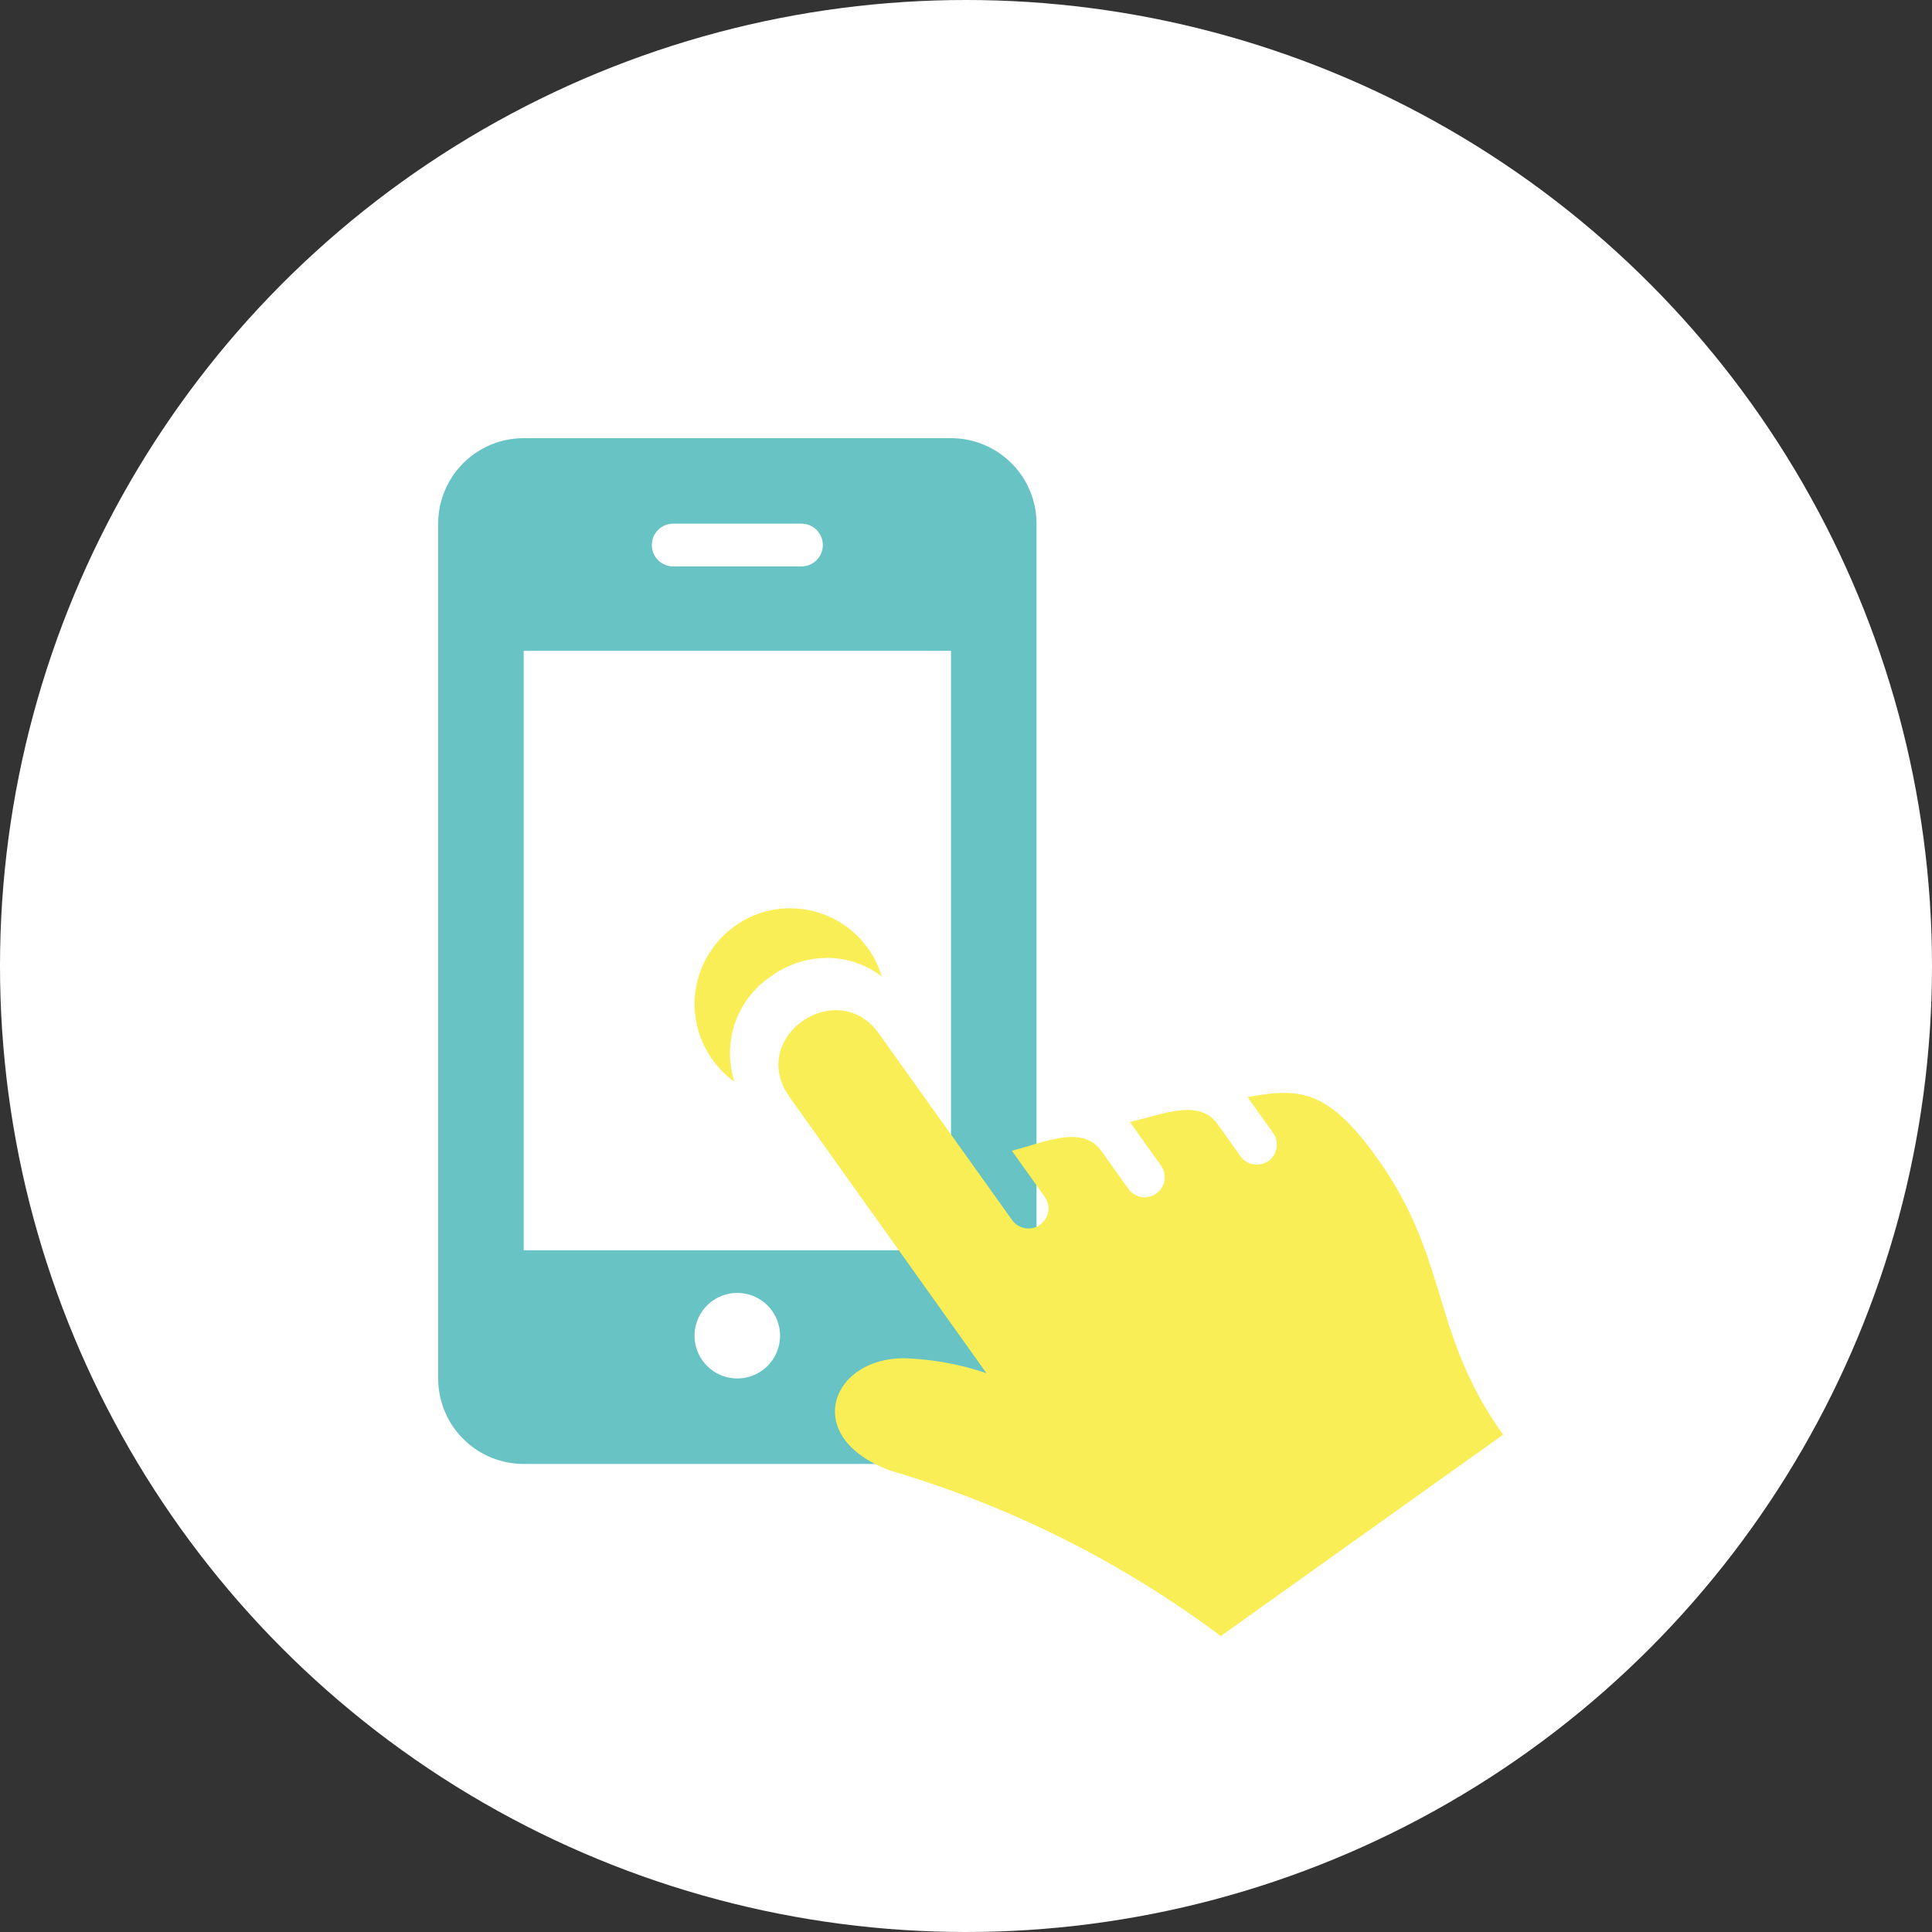
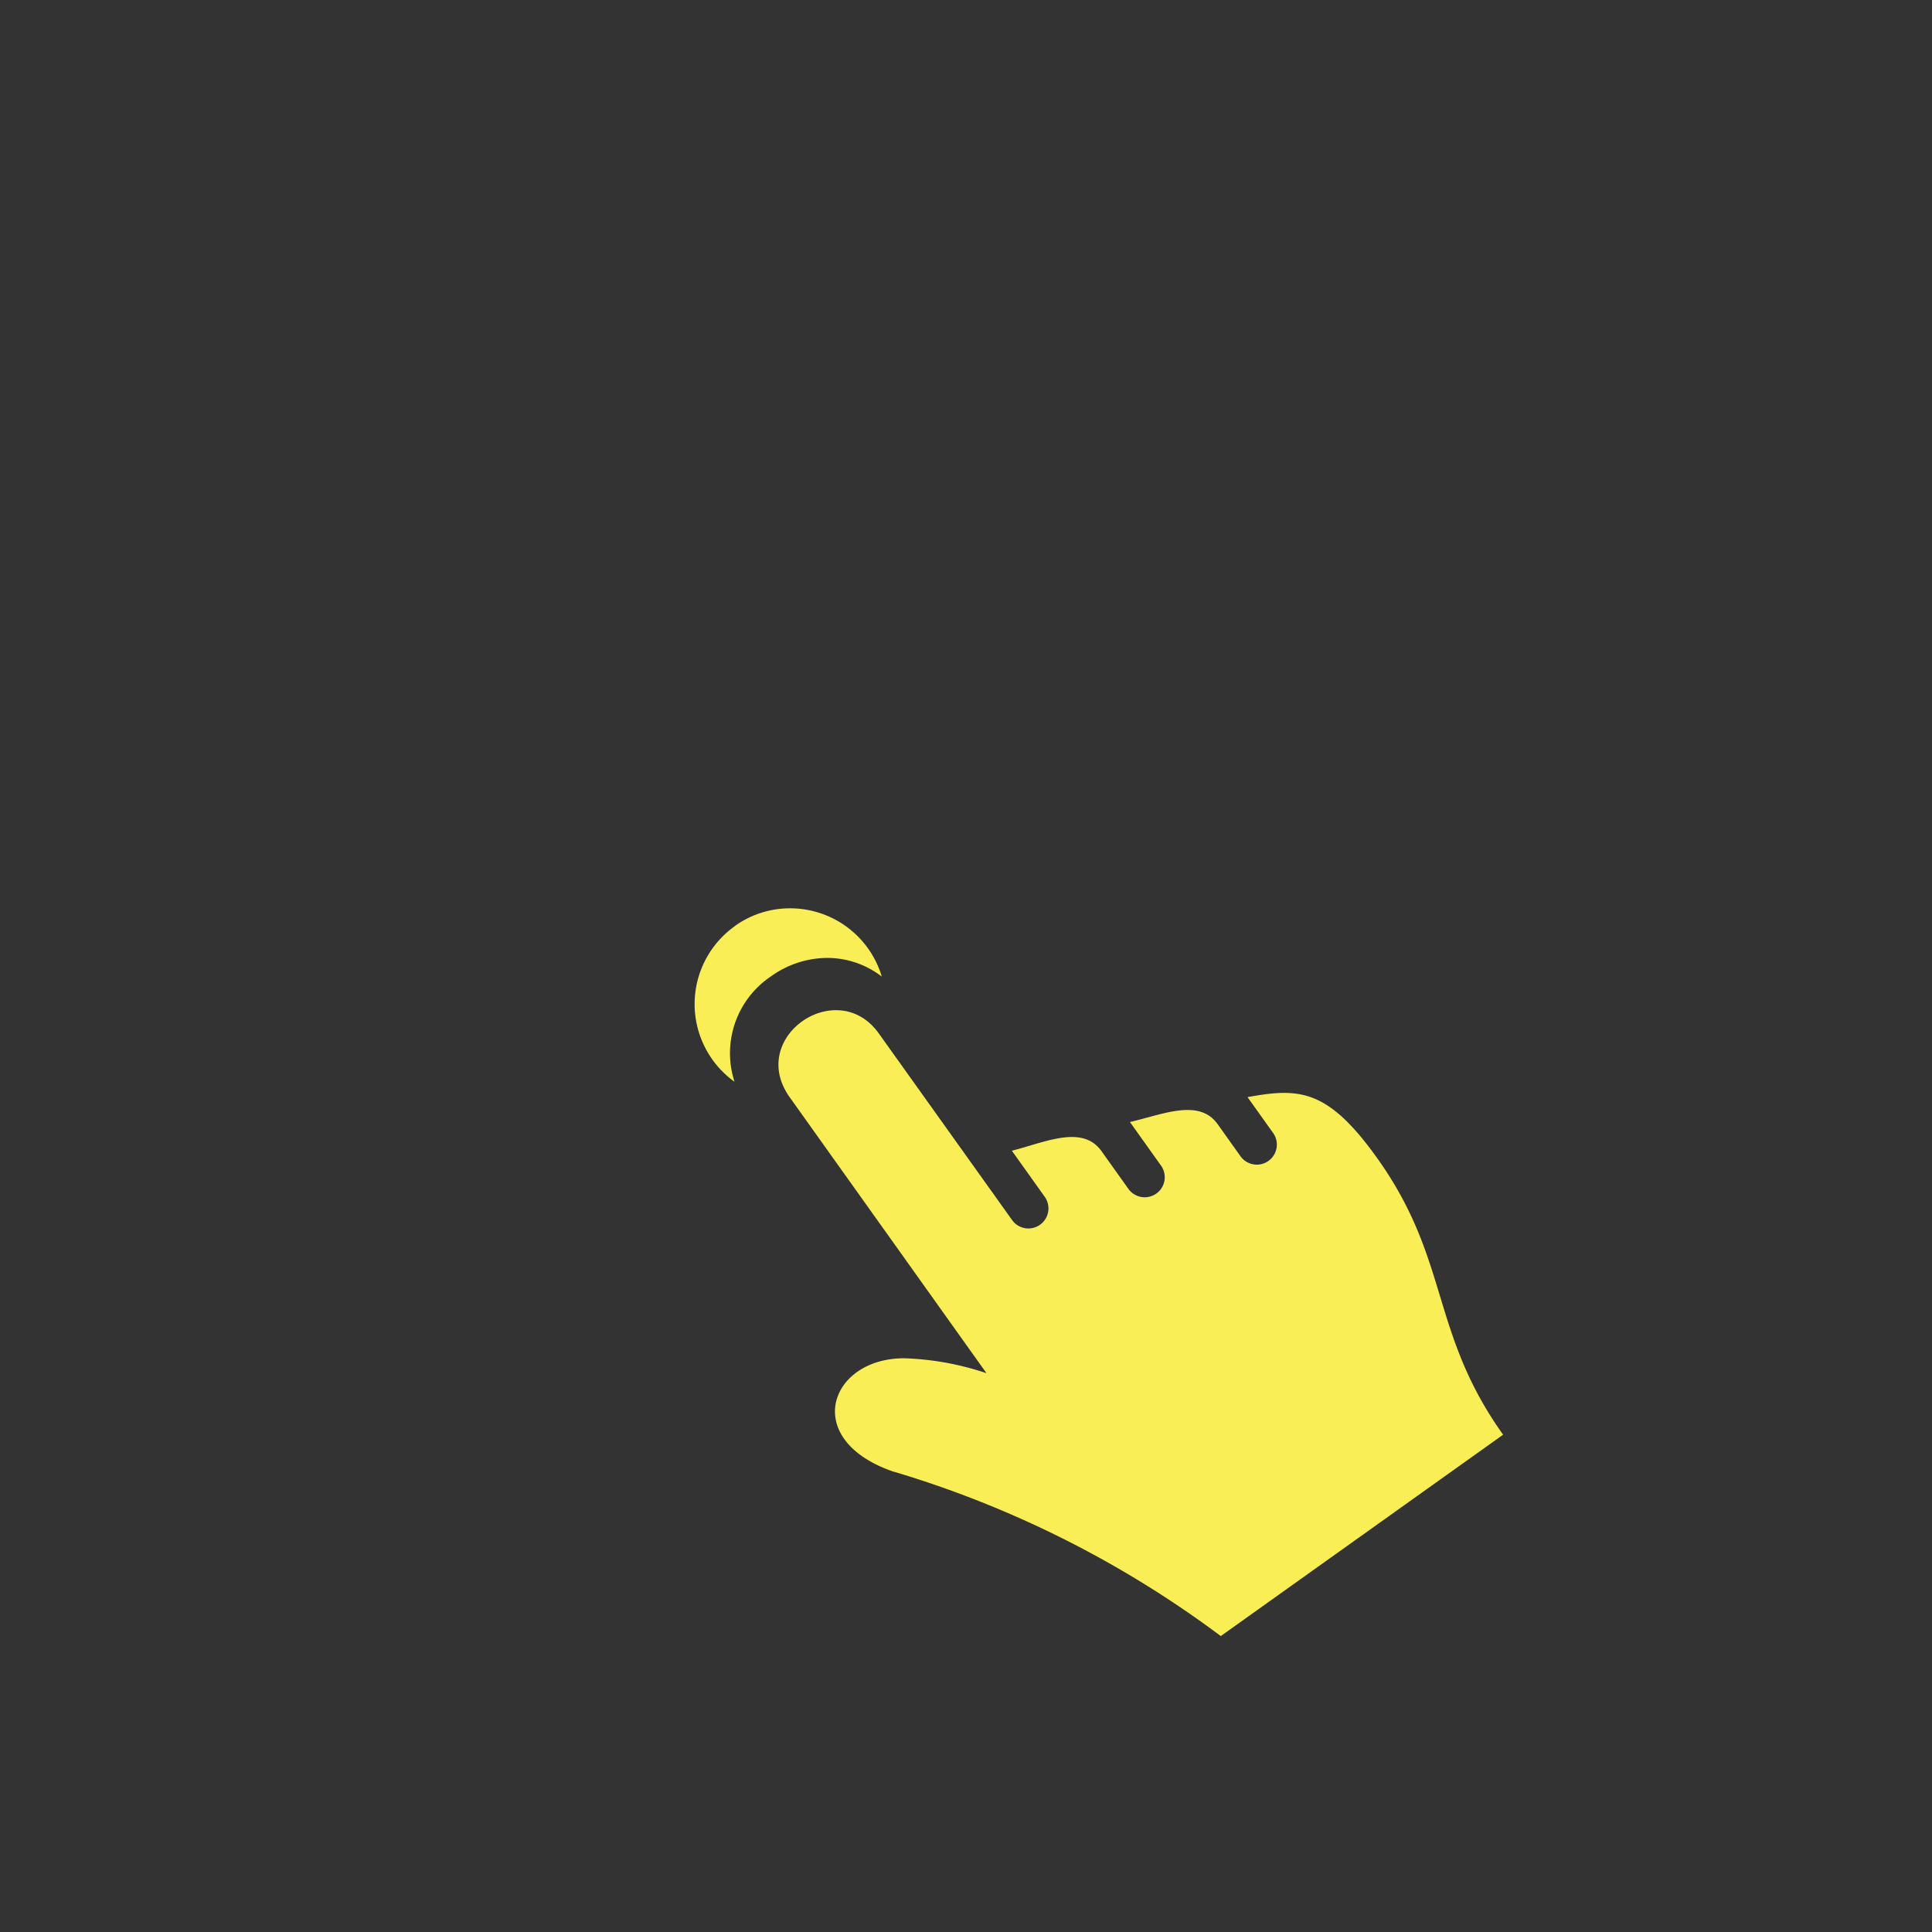
<svg xmlns="http://www.w3.org/2000/svg" width="97" height="97" viewBox="0 0 97 97">
  <rect x="0" y="0" width="97" height="97" fill="#333333" stroke="none" />
  <g transform="translate(-371 -2068)">
-     <circle cx="48.5" cy="48.5" r="48.5" transform="translate(371 2068)" fill="#fff" />
-     <path d="M35.041,4.292A4.293,4.293,0,0,0,30.749,0H9.292A4.293,4.293,0,0,0,5,4.292V47.207A4.293,4.293,0,0,0,9.292,51.5H30.749a4.293,4.293,0,0,0,4.292-4.292Zm-18.239,0h6.437a1.073,1.073,0,1,1,0,2.146H16.8a1.073,1.073,0,1,1,0-2.146ZM20.02,47.207a2.146,2.146,0,1,1,2.144-2.146A2.145,2.145,0,0,1,20.02,47.207ZM30.749,40.77H9.292V10.677H30.749Z" transform="translate(388 2090)" fill="#68c3c5" />
    <path d="M7.094,7.867a4.746,4.746,0,0,1,2.772-.895A4.8,4.8,0,0,1,14.48,10.4a4.48,4.48,0,0,0-2.749-.938A4.881,4.881,0,0,0,8.9,10.4a4.639,4.639,0,0,0-1.813,5.281,4.8,4.8,0,0,1,.011-7.811Zm8.027,27.4A52.443,52.443,0,0,1,31.5,43.51L45.675,33.4C42,28.249,43.012,24.645,39.36,19.525c-2.493-3.493-3.92-3.549-6.517-3.073l1.285,1.8a1.006,1.006,0,0,1-1.639,1.167l-1.146-1.609c-.933-1.307-2.744-.491-4.405-.109L28.5,19.89a1.006,1.006,0,0,1-1.639,1.167l-1.35-1.893c-.957-1.343-2.828-.446-4.5-.021l1.65,2.313a1.006,1.006,0,0,1-1.639,1.167l-6.691-9.368c-2.077-2.914-6.626.178-4.476,3.2l9.881,13.857a14.325,14.325,0,0,0-4.141-.749c-3.764,0-5.212,4.12-.476,5.71Z" transform="translate(400.792 2106.632)" fill="#faee56" />
  </g>
</svg>